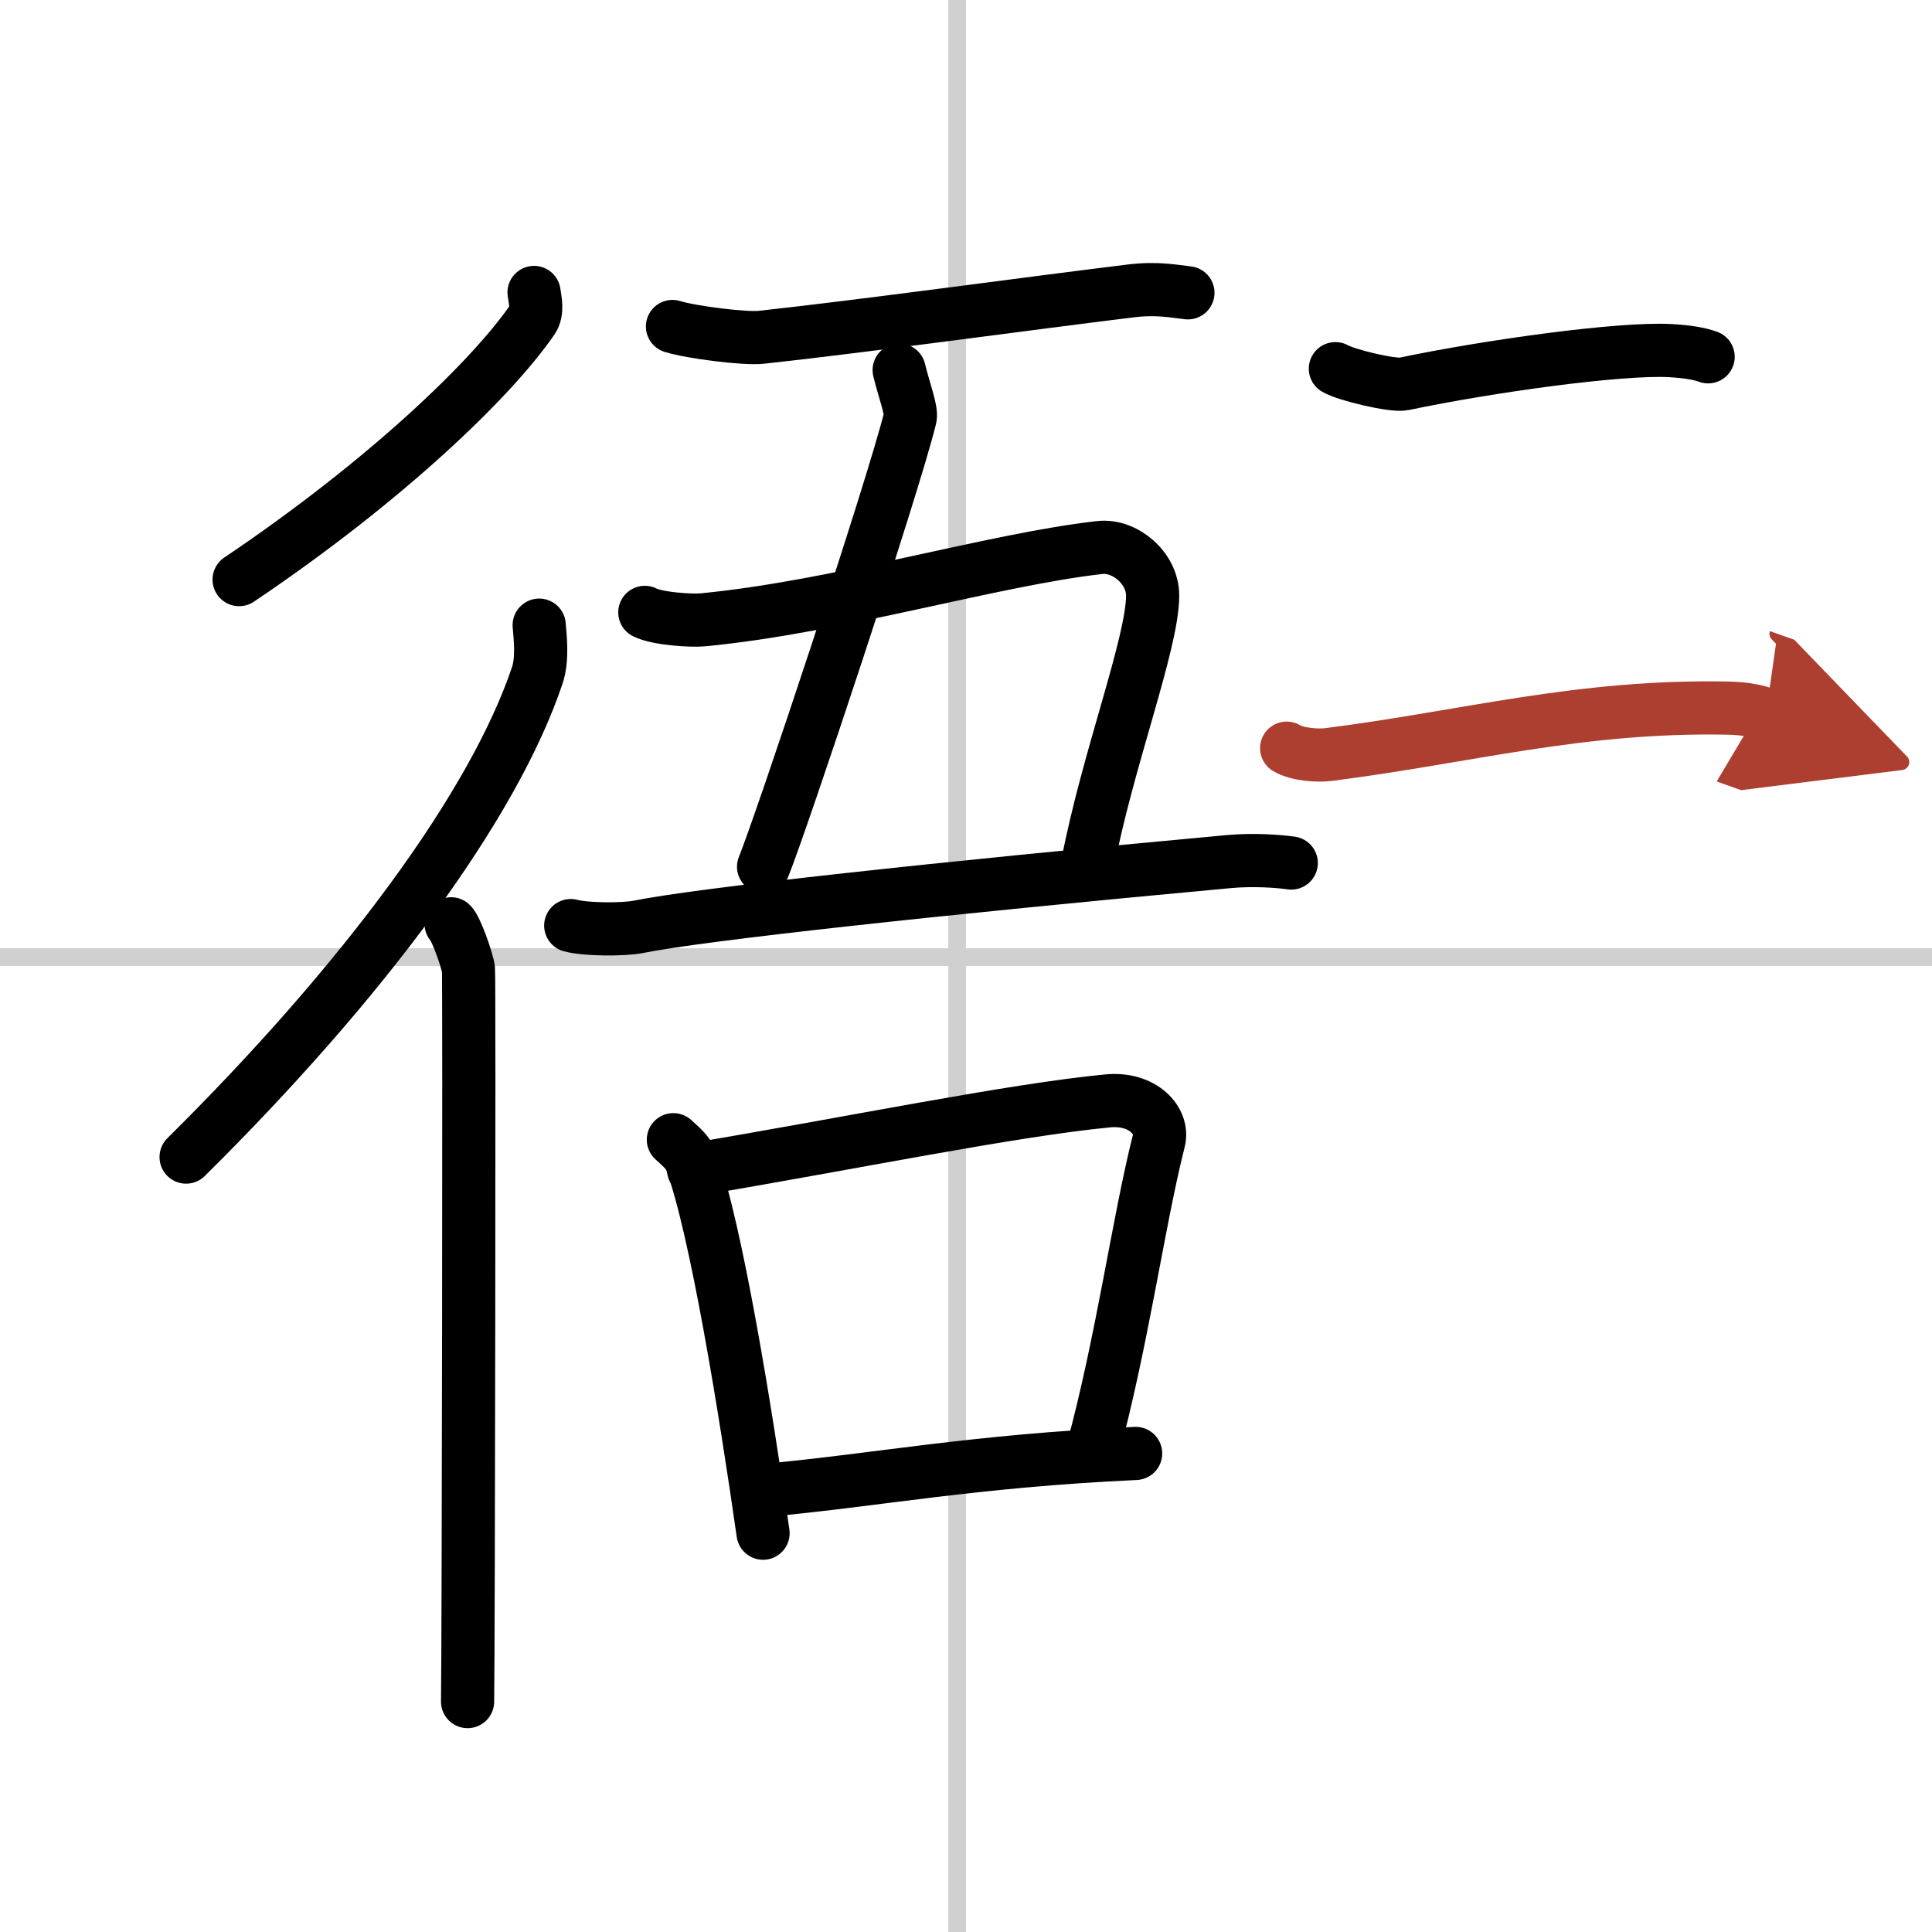
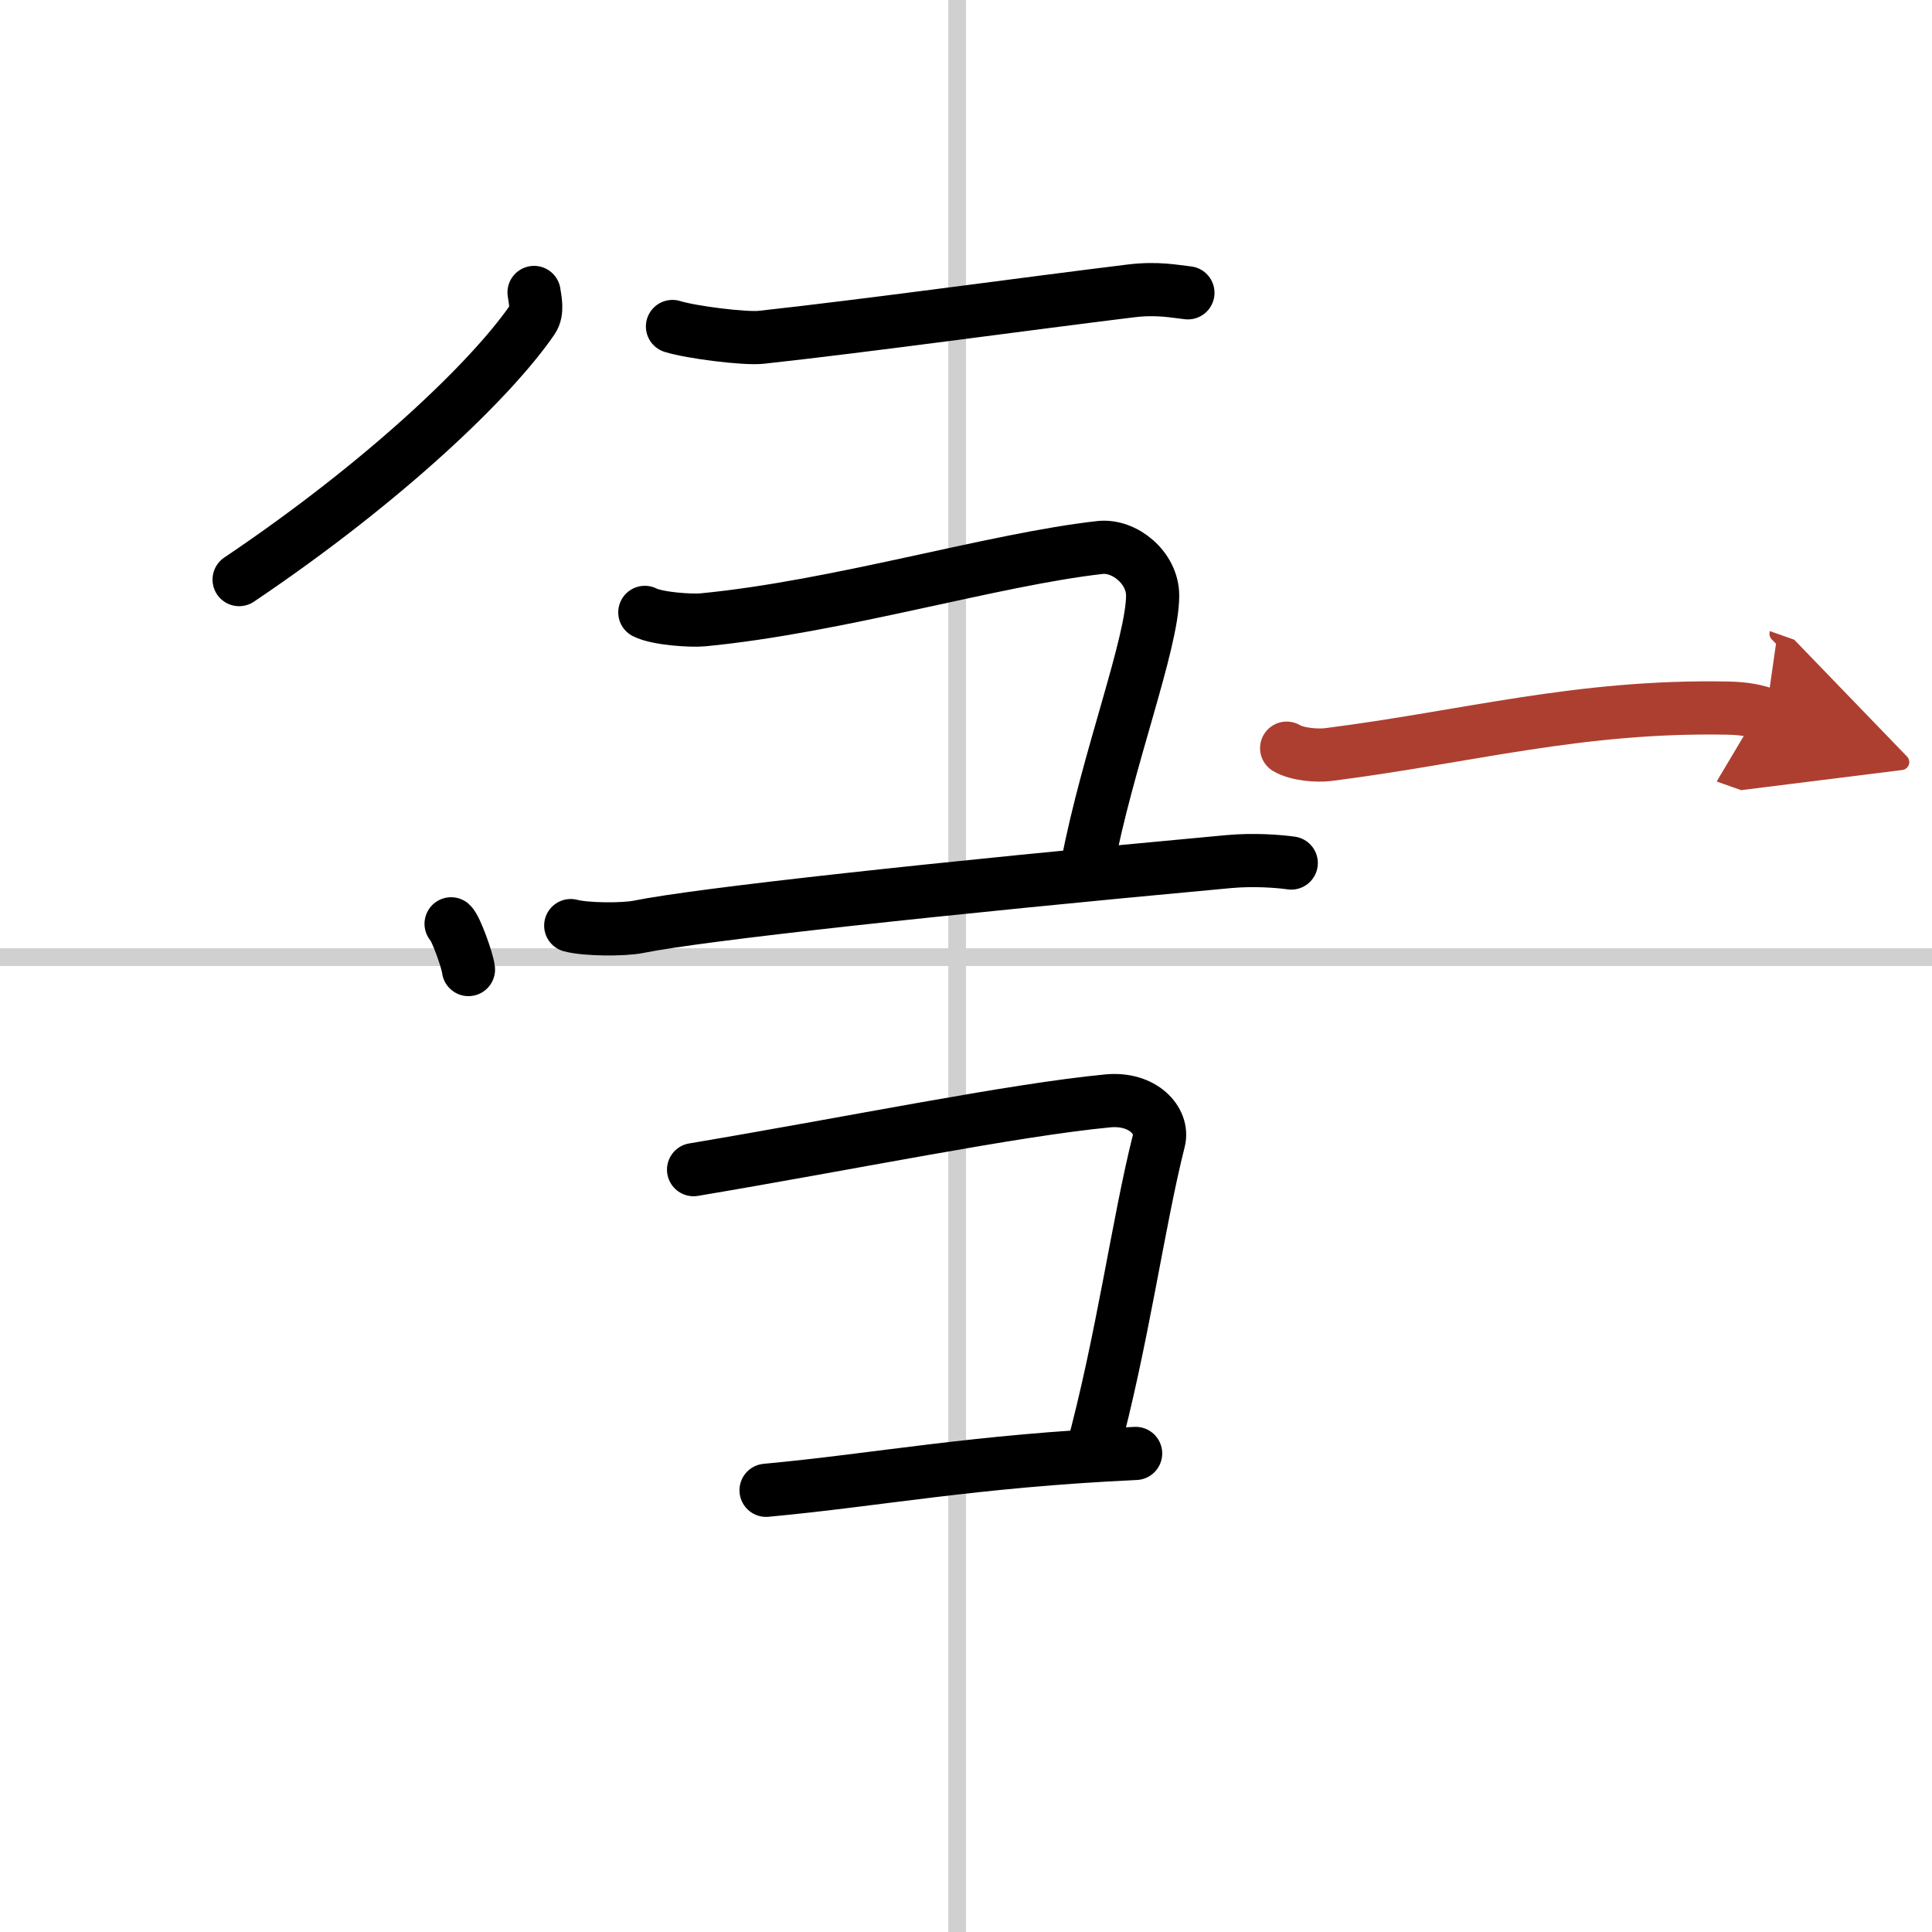
<svg xmlns="http://www.w3.org/2000/svg" width="400" height="400" viewBox="0 0 109 109">
  <defs>
    <marker id="a" markerWidth="4" orient="auto" refX="1" refY="5" viewBox="0 0 10 10">
      <polyline points="0 0 10 5 0 10 1 5" fill="#ad3f31" stroke="#ad3f31" />
    </marker>
  </defs>
  <g fill="none" stroke="#000" stroke-linecap="round" stroke-linejoin="round" stroke-width="3">
    <rect width="100%" height="100%" fill="#fff" stroke="#fff" />
    <line x1="54" x2="54" y2="109" stroke="#d0d0d0" stroke-width="1" />
    <line x2="109" y1="54" y2="54" stroke="#d0d0d0" stroke-width="1" />
    <path d="m30.13 16.5c0.05 0.38 0.23 1.06-0.09 1.53-2.27 3.31-8.23 9.07-16.55 14.67" />
-     <path d="m30.42 35.27c0.06 0.71 0.2 1.93-0.11 2.84-2.46 7.32-9.78 17.24-19.81 27.17" />
-     <path d="m25.45 52.12c0.27 0.24 0.93 2.09 0.98 2.58s0 38.27-0.05 41.3" />
+     <path d="m25.45 52.12c0.27 0.24 0.93 2.09 0.98 2.58" />
    <path d="m37.94 18.42c1.06 0.33 4.09 0.71 5 0.61 5.81-0.63 15.14-1.92 20.88-2.62 1.5-0.18 2.44 0.03 3.2 0.11" />
-     <path d="m50.73 20.88c0.27 1.12 0.72 2.28 0.62 2.69-0.98 3.98-7.25 22.82-8.27 25.33" />
    <path d="m36.38 34.55c0.73 0.37 2.66 0.48 3.27 0.42 7.61-0.73 16.37-3.4 22.4-4.08 1.39-0.16 2.98 1.14 2.98 2.71 0 2.69-2.56 9.31-3.68 15.21" />
    <path d="m32.2 52.22c0.85 0.23 2.98 0.24 3.82 0.07 3.45-0.7 16.9-2.17 33.3-3.68 1.42-0.13 2.83-0.02 3.53 0.08" />
-     <path d="m37.99 64.3c0.41 0.38 0.82 0.7 1 1.18 1.41 3.79 3.09 14.22 4.06 21.02" />
    <path d="m39.13 65.99c8.87-1.49 17.96-3.36 23.37-3.88 1.98-0.19 3.17 1.13 2.88 2.25-1.17 4.63-2.04 11.23-3.78 17.63" />
    <path d="m43.22 84.08c6.36-0.59 11.63-1.65 20.85-2.08" />
-     <path d="m75.34 20.8c0.62 0.36 3.25 0.99 3.86 0.86 4.76-1 12.18-2.03 15.02-1.88 1.02 0.06 1.64 0.17 2.15 0.35" />
    <path d="m72.59 42.21c0.61 0.36 1.74 0.44 2.36 0.36 7.87-1 14.13-2.78 22.53-2.62 1.02 0.02 1.64 0.17 2.15 0.35" marker-end="url(#a)" stroke="#ad3f31" />
  </g>
</svg>